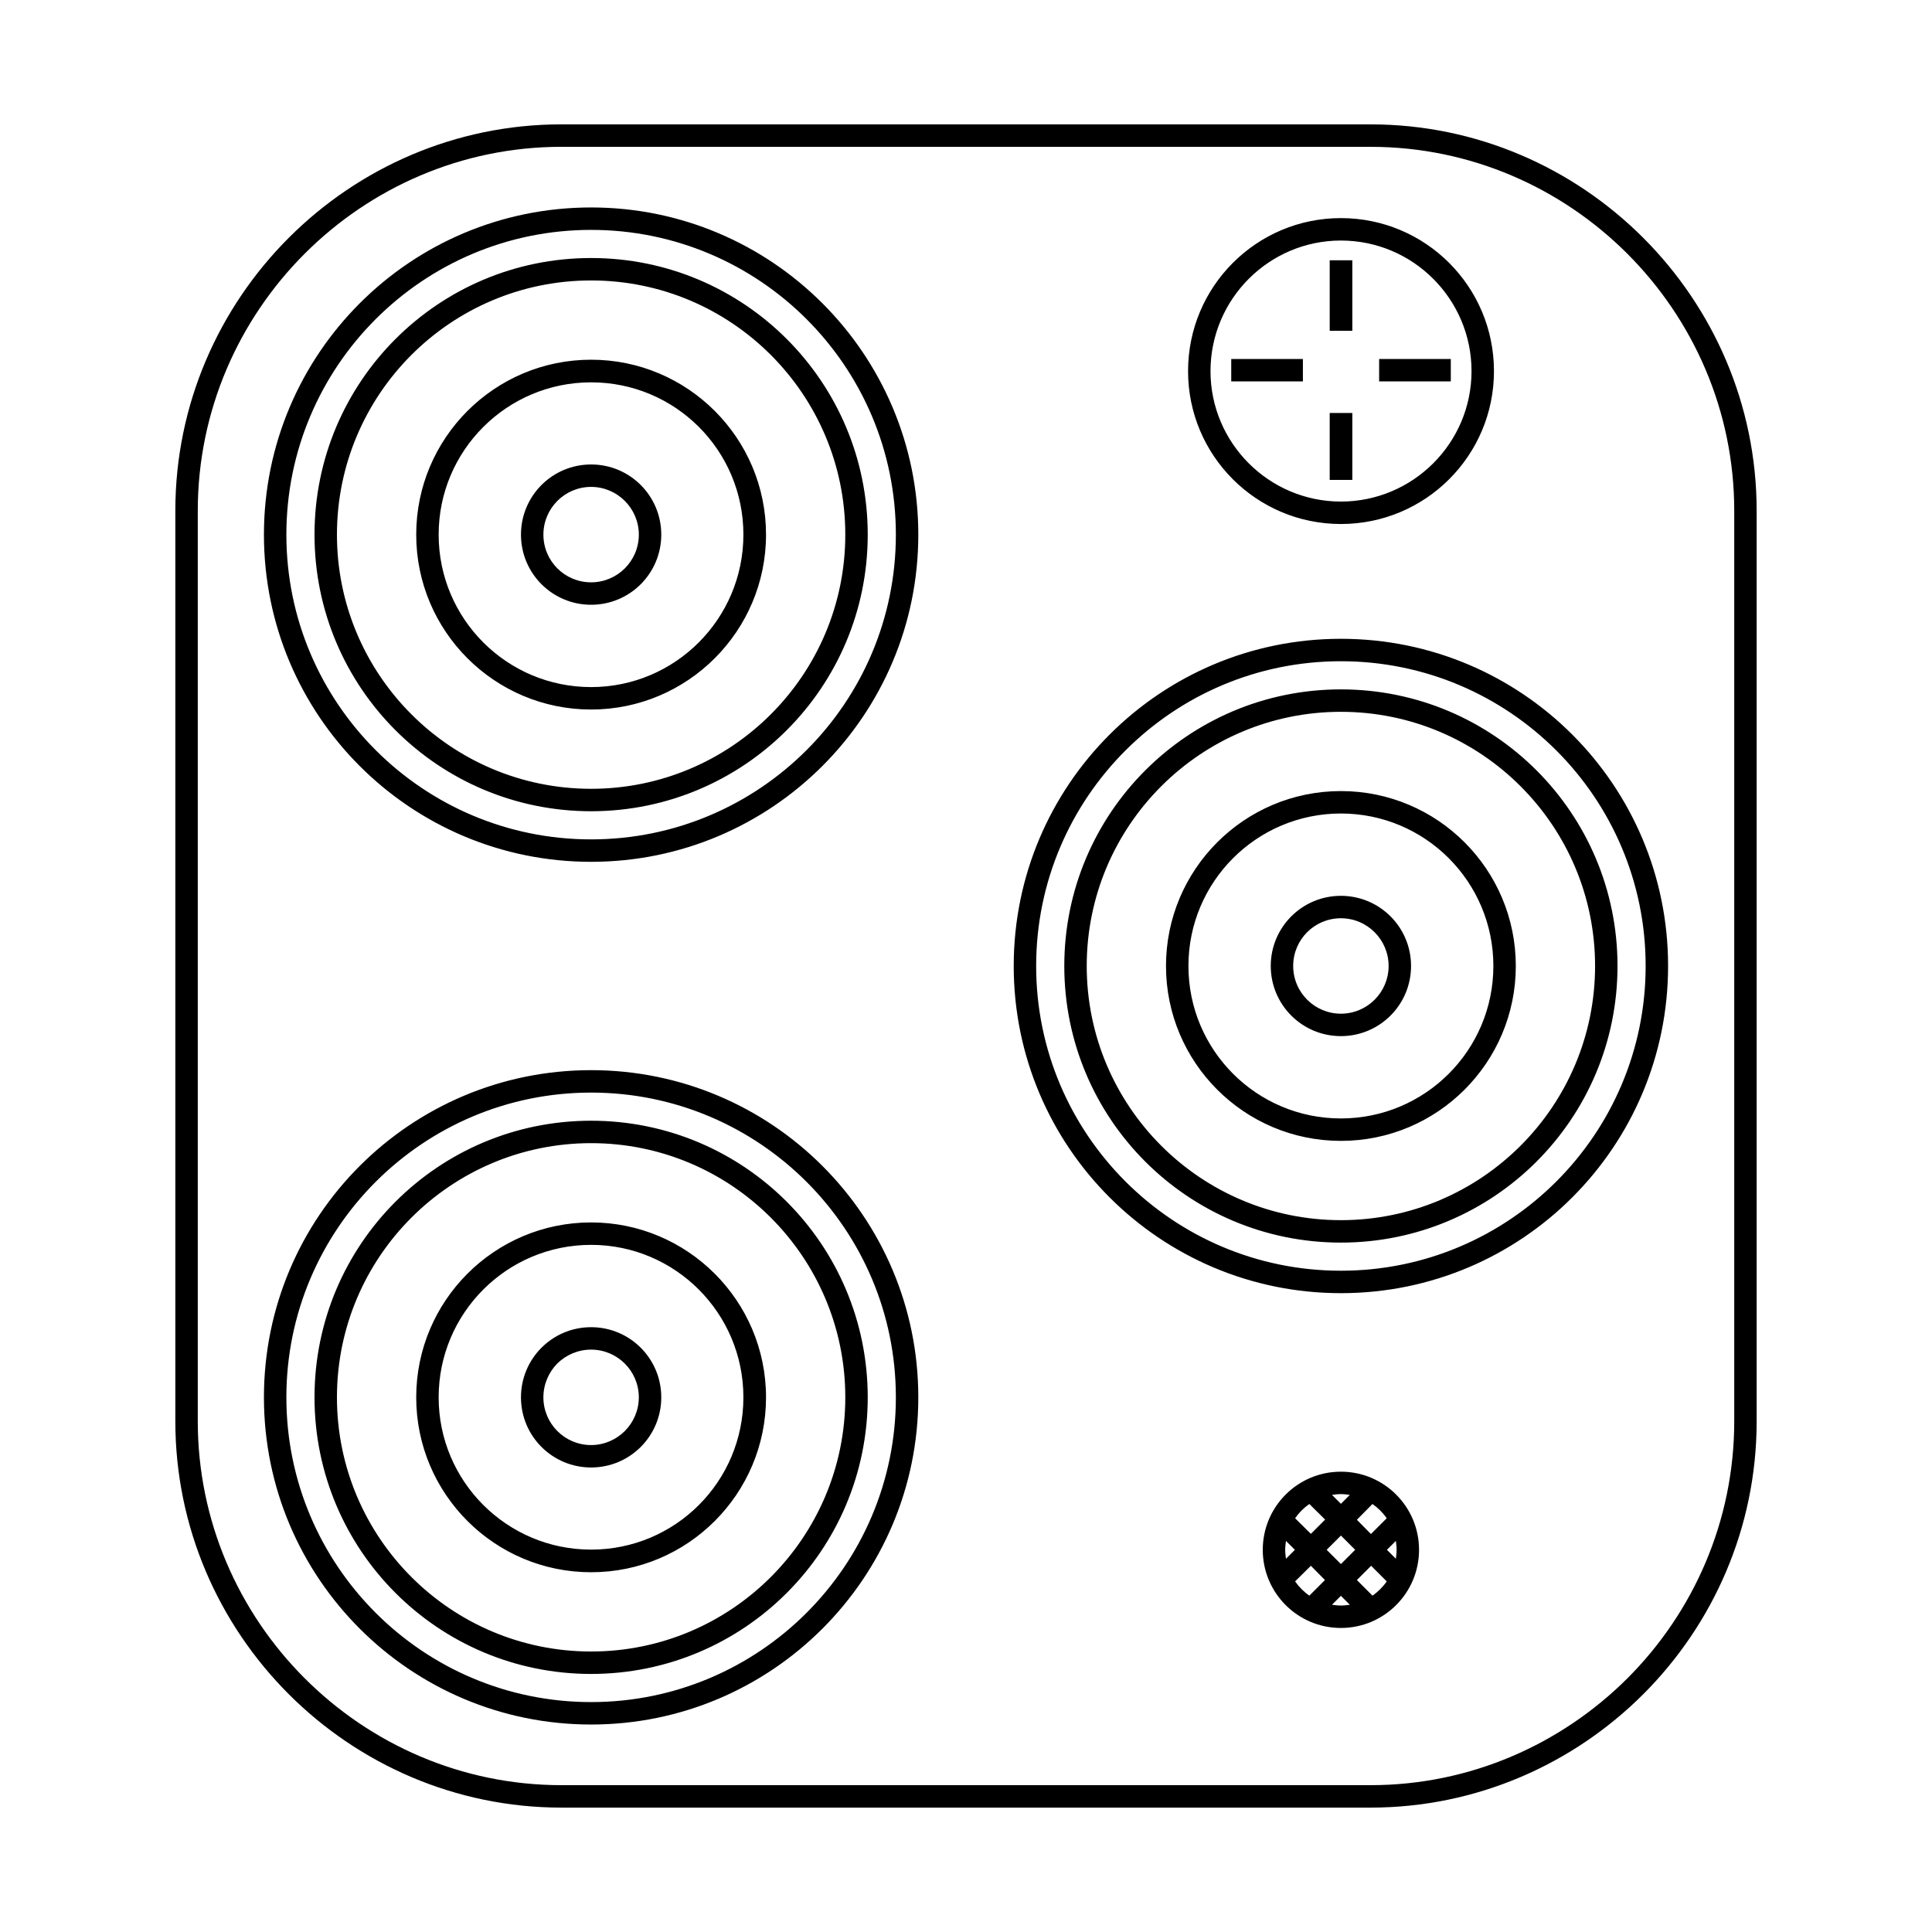
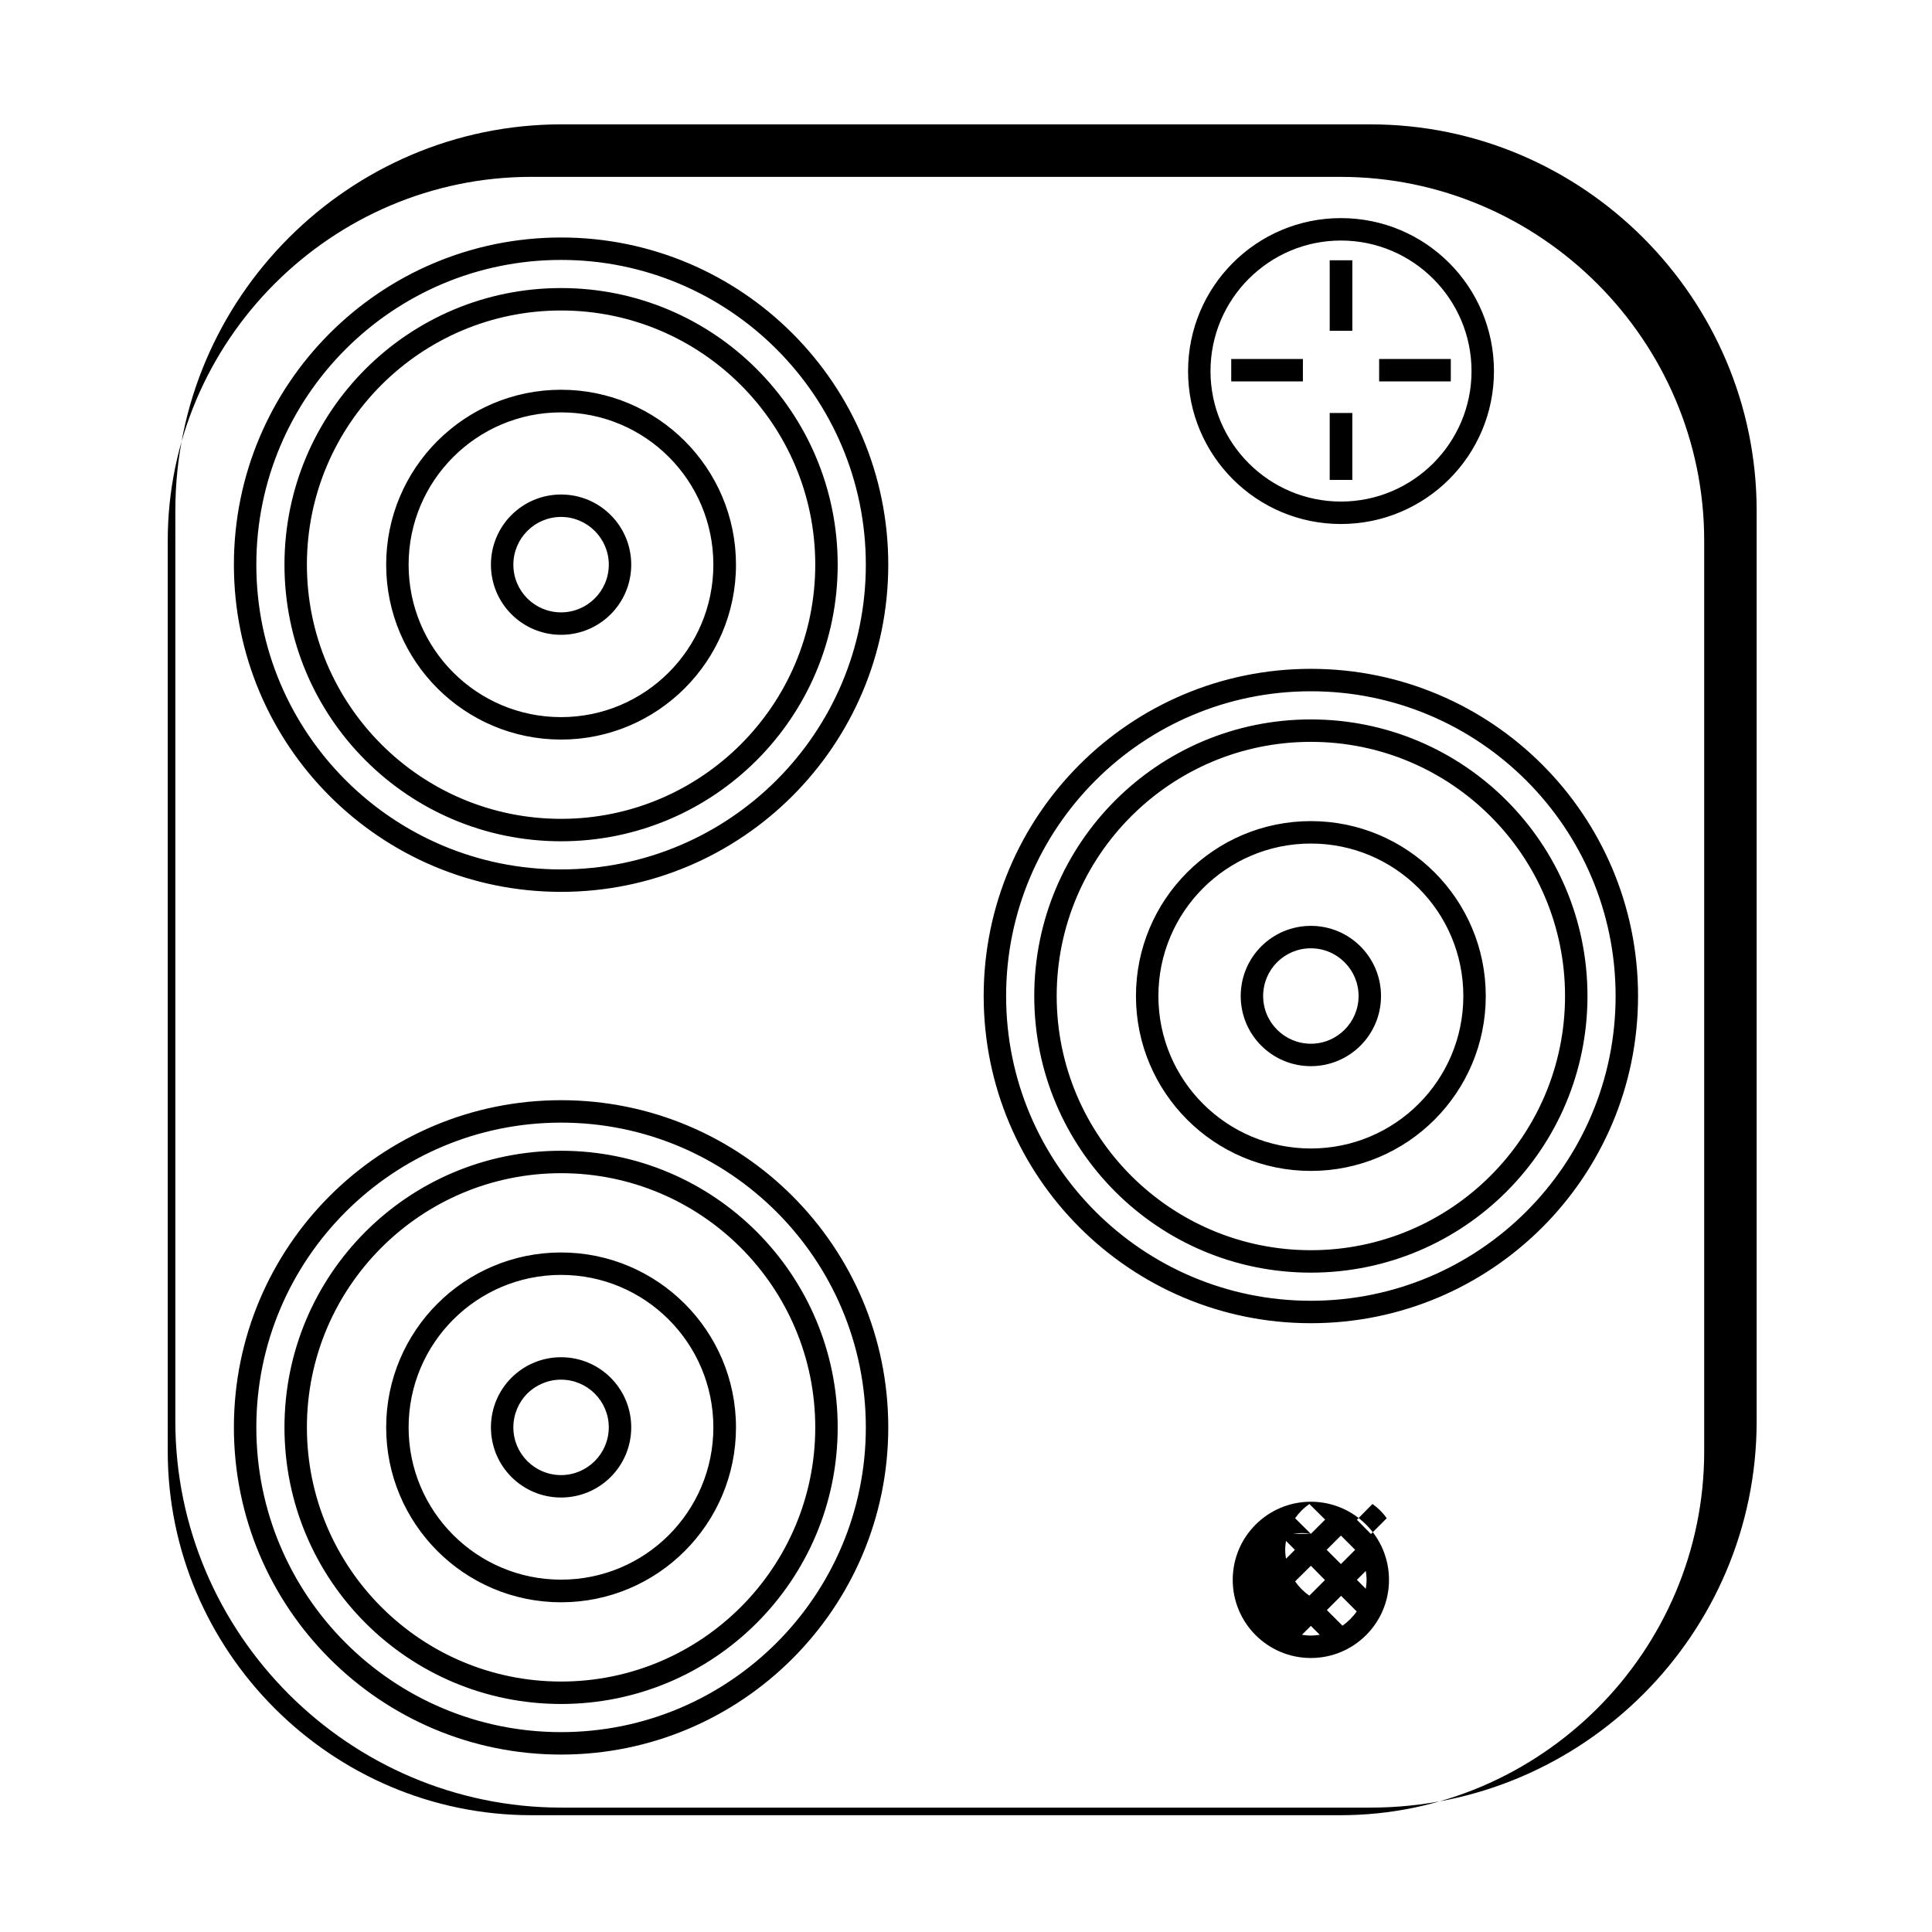
<svg xmlns="http://www.w3.org/2000/svg" fill="#000000" width="800px" height="800px" version="1.1" viewBox="144 144 512 512">
-   <path d="m292.79 176.96h214.42c56.277 0 102.32 46.047 102.32 102.38v241.32c0 28.164-11.488 53.758-30.027 72.297-18.539 18.539-44.184 30.078-72.297 30.078h-214.42c-56.277 0-102.32-46.047-102.32-102.38v-241.32c0-56.324 46.047-102.38 102.32-102.38zm209.59 36.023v18.691h-5.996v-18.691zm-13.098 32.094h-18.992v-5.945h18.992zm39.195 0h-18.992v-5.945h18.992zm-26.098 8.363v17.734h-5.996v-17.734zm-3.023-51.641c22.418 0 40.559 18.137 40.559 40.559 0 22.371-18.137 40.508-40.559 40.508-22.371 0-40.508-18.137-40.508-40.508 0-22.418 18.137-40.559 40.508-40.559zm0 5.945c-19.043 0-34.562 15.516-34.562 34.613 0 19.043 15.516 34.562 34.562 34.562 19.094 0 34.613-15.516 34.613-34.562 0-19.094-15.516-34.613-34.613-34.613zm8.363 334.83-4.133 4.18 3.727 3.777 4.18-4.18c-1.008-1.461-2.316-2.769-3.777-3.777zm-8.363 8.363-3.777 3.777 3.777 3.777 3.777-3.777zm-7.961 8.012-4.18 4.133c1.008 1.461 2.316 2.769 3.777 3.777l4.133-4.133-3.727-3.777zm-6.602-1.863 2.367-2.367-2.367-2.367c-0.102 0.754-0.203 1.562-0.203 2.367 0 0.805 0.102 1.613 0.203 2.367zm6.602-6.602 3.777-3.777-4.18-4.133c-1.461 1.008-2.769 2.316-3.777 3.777zm7.961-7.961 2.367-2.367c-0.754-0.102-1.562-0.203-2.367-0.203-0.805 0-1.613 0.102-2.367 0.203zm14.559 9.824-2.367 2.367 2.367 2.367c0.102-0.754 0.203-1.562 0.203-2.367s-0.102-1.562-0.203-2.367zm-6.551 6.602-3.777 3.777 4.133 4.133c1.461-1.008 2.769-2.316 3.777-3.777zm-8.012 7.961-2.367 2.367c0.805 0.102 1.562 0.203 2.367 0.203 0.805 0 1.613-0.102 2.367-0.203zm0-32.898c11.438 0 20.707 9.27 20.707 20.707s-9.27 20.707-20.707 20.707-20.707-9.27-20.707-20.707 9.27-20.707 20.707-20.707zm0-207.32c40.508 0 73.305 32.797 73.305 73.305 0 40.508-32.797 73.305-73.305 73.305-40.508 0-73.305-32.797-73.305-73.305 0-40.508 32.797-73.305 73.305-73.305zm0 5.945c-37.18 0-67.359 30.18-67.359 67.359 0 37.18 30.18 67.359 67.359 67.359 37.18 0 67.359-30.18 67.359-67.359 0-37.18-30.18-67.359-67.359-67.359zm-198.7-120.26c40.508 0 73.305 32.797 73.305 73.305 0 40.508-32.848 73.305-73.305 73.305-40.508 0-73.305-32.797-73.305-73.305 0-40.508 32.797-73.305 73.305-73.305zm0 5.945c-37.18 0-67.359 30.18-67.359 67.359 0 37.18 30.18 67.359 67.359 67.359 37.18 0 67.359-30.18 67.359-67.359 0-37.18-30.18-67.359-67.359-67.359zm198.7 135.32c25.594 0 46.352 20.758 46.352 46.352s-20.758 46.352-46.352 46.352-46.352-20.758-46.352-46.352 20.758-46.352 46.352-46.352zm0 5.945c-22.32 0-40.406 18.086-40.406 40.406 0 22.32 18.086 40.406 40.406 40.406 22.32 0 40.406-18.086 40.406-40.406 0-22.32-18.086-40.406-40.406-40.406zm0 21.816c10.277 0 18.59 8.312 18.59 18.59 0 10.277-8.312 18.59-18.59 18.59s-18.59-8.312-18.59-18.59c0-10.277 8.312-18.59 18.59-18.59zm0 5.945c-7.004 0-12.645 5.644-12.645 12.645 0 7.004 5.691 12.645 12.645 12.645 7.004 0 12.645-5.691 12.645-12.645 0-6.953-5.644-12.645-12.645-12.645zm-198.7 80.609c25.543 0 46.352 20.758 46.352 46.352s-20.758 46.352-46.352 46.352-46.352-20.758-46.352-46.352 20.758-46.352 46.352-46.352zm0 5.945c-22.32 0-40.406 18.086-40.406 40.406 0 22.27 18.086 40.355 40.406 40.355 22.32 0 40.355-18.035 40.355-40.355 0-22.32-18.086-40.406-40.355-40.406zm0 21.816c10.277 0 18.59 8.312 18.59 18.59 0 10.277-8.312 18.59-18.59 18.59-10.277 0-18.59-8.312-18.59-18.59 0-10.277 8.312-18.59 18.59-18.59zm0 5.945c-3.477 0-6.648 1.41-8.969 3.68-2.266 2.316-3.68 5.492-3.68 8.969 0 6.953 5.644 12.645 12.645 12.645 6.953 0 12.645-5.691 12.645-12.645 0-7.004-5.691-12.645-12.645-12.645zm0-60.66c40.508 0 73.305 32.797 73.305 73.305 0 40.508-32.797 73.305-73.305 73.305-40.508 0-73.305-32.797-73.305-73.305 0-40.508 32.797-73.305 73.305-73.305zm0 5.945c-37.18 0-67.359 30.18-67.359 67.359 0 37.18 30.18 67.359 67.359 67.359 37.18 0 67.359-30.18 67.359-67.359 0-37.18-30.18-67.359-67.359-67.359zm0-207.62c25.594 0 46.352 20.758 46.352 46.352s-20.809 46.352-46.352 46.352c-25.594 0-46.352-20.758-46.352-46.352s20.758-46.352 46.352-46.352zm0 5.996c-22.32 0-40.406 18.086-40.406 40.355 0 22.32 18.086 40.406 40.406 40.406 22.27 0 40.355-18.086 40.355-40.406 0-22.32-18.035-40.355-40.355-40.355zm0 21.766c10.277 0 18.59 8.312 18.59 18.59 0 10.277-8.312 18.59-18.59 18.59-10.277 0-18.59-8.312-18.59-18.59 0-10.277 8.312-18.59 18.59-18.59zm0 5.945c-7.004 0-12.645 5.691-12.645 12.645 0 7.004 5.644 12.645 12.645 12.645 6.953 0 12.645-5.644 12.645-12.645 0-6.953-5.691-12.645-12.645-12.645zm198.7 40.254c47.914 0 86.707 38.793 86.707 86.707 0 47.914-38.793 86.707-86.707 86.707-47.863 0-86.707-38.793-86.707-86.707 0-47.914 38.844-86.707 86.707-86.707zm0 5.945c-44.586 0-80.762 36.172-80.762 80.762 0 44.586 36.172 80.762 80.762 80.762 44.586 0 80.762-36.172 80.762-80.762 0-44.586-36.172-80.762-80.762-80.762zm-198.7 108.37c47.863 0 86.707 38.793 86.707 86.707 0 47.863-38.844 86.707-86.707 86.707-47.914 0-86.707-38.844-86.707-86.707 0-47.914 38.793-86.707 86.707-86.707zm0 5.945c-44.586 0-80.762 36.172-80.762 80.762 0 44.586 36.172 80.762 80.762 80.762 44.586 0 80.762-36.172 80.762-80.762 0-44.586-36.172-80.762-80.762-80.762zm0-234.57c47.863 0 86.707 38.844 86.707 86.707s-38.844 86.707-86.707 86.707c-47.914 0-86.707-38.793-86.707-86.707 0-47.863 38.793-86.707 86.707-86.707zm0 5.945c-44.586 0-80.762 36.172-80.762 80.762 0 44.586 36.172 80.762 80.762 80.762 44.586 0 80.762-36.172 80.762-80.762 0-44.586-36.172-80.762-80.762-80.762zm206.56-22.016h-214.42c-53 0-96.379 43.43-96.379 96.43v241.32c0 53 43.379 96.43 96.379 96.43h214.42c26.5 0 50.582-10.883 68.066-28.312 17.48-17.48 28.312-41.613 28.312-68.113v-241.32c0-53-43.379-96.43-96.379-96.43z" />
+   <path d="m292.79 176.96h214.42c56.277 0 102.32 46.047 102.32 102.38v241.32c0 28.164-11.488 53.758-30.027 72.297-18.539 18.539-44.184 30.078-72.297 30.078h-214.42c-56.277 0-102.32-46.047-102.32-102.38v-241.32c0-56.324 46.047-102.38 102.32-102.38zm209.59 36.023v18.691h-5.996v-18.691zm-13.098 32.094h-18.992v-5.945h18.992zm39.195 0h-18.992v-5.945h18.992zm-26.098 8.363v17.734h-5.996v-17.734zm-3.023-51.641c22.418 0 40.559 18.137 40.559 40.559 0 22.371-18.137 40.508-40.559 40.508-22.371 0-40.508-18.137-40.508-40.508 0-22.418 18.137-40.559 40.508-40.559zm0 5.945c-19.043 0-34.562 15.516-34.562 34.613 0 19.043 15.516 34.562 34.562 34.562 19.094 0 34.613-15.516 34.613-34.562 0-19.094-15.516-34.613-34.613-34.613zm8.363 334.83-4.133 4.18 3.727 3.777 4.18-4.18c-1.008-1.461-2.316-2.769-3.777-3.777zm-8.363 8.363-3.777 3.777 3.777 3.777 3.777-3.777zm-7.961 8.012-4.18 4.133c1.008 1.461 2.316 2.769 3.777 3.777l4.133-4.133-3.727-3.777zm-6.602-1.863 2.367-2.367-2.367-2.367c-0.102 0.754-0.203 1.562-0.203 2.367 0 0.805 0.102 1.613 0.203 2.367zm6.602-6.602 3.777-3.777-4.18-4.133c-1.461 1.008-2.769 2.316-3.777 3.777zc-0.754-0.102-1.562-0.203-2.367-0.203-0.805 0-1.613 0.102-2.367 0.203zm14.559 9.824-2.367 2.367 2.367 2.367c0.102-0.754 0.203-1.562 0.203-2.367s-0.102-1.562-0.203-2.367zm-6.551 6.602-3.777 3.777 4.133 4.133c1.461-1.008 2.769-2.316 3.777-3.777zm-8.012 7.961-2.367 2.367c0.805 0.102 1.562 0.203 2.367 0.203 0.805 0 1.613-0.102 2.367-0.203zm0-32.898c11.438 0 20.707 9.27 20.707 20.707s-9.27 20.707-20.707 20.707-20.707-9.27-20.707-20.707 9.27-20.707 20.707-20.707zm0-207.32c40.508 0 73.305 32.797 73.305 73.305 0 40.508-32.797 73.305-73.305 73.305-40.508 0-73.305-32.797-73.305-73.305 0-40.508 32.797-73.305 73.305-73.305zm0 5.945c-37.18 0-67.359 30.18-67.359 67.359 0 37.18 30.18 67.359 67.359 67.359 37.18 0 67.359-30.18 67.359-67.359 0-37.18-30.18-67.359-67.359-67.359zm-198.7-120.26c40.508 0 73.305 32.797 73.305 73.305 0 40.508-32.848 73.305-73.305 73.305-40.508 0-73.305-32.797-73.305-73.305 0-40.508 32.797-73.305 73.305-73.305zm0 5.945c-37.18 0-67.359 30.18-67.359 67.359 0 37.18 30.18 67.359 67.359 67.359 37.18 0 67.359-30.18 67.359-67.359 0-37.18-30.18-67.359-67.359-67.359zm198.7 135.32c25.594 0 46.352 20.758 46.352 46.352s-20.758 46.352-46.352 46.352-46.352-20.758-46.352-46.352 20.758-46.352 46.352-46.352zm0 5.945c-22.32 0-40.406 18.086-40.406 40.406 0 22.32 18.086 40.406 40.406 40.406 22.32 0 40.406-18.086 40.406-40.406 0-22.32-18.086-40.406-40.406-40.406zm0 21.816c10.277 0 18.59 8.312 18.59 18.59 0 10.277-8.312 18.59-18.59 18.59s-18.59-8.312-18.59-18.59c0-10.277 8.312-18.59 18.59-18.59zm0 5.945c-7.004 0-12.645 5.644-12.645 12.645 0 7.004 5.691 12.645 12.645 12.645 7.004 0 12.645-5.691 12.645-12.645 0-6.953-5.644-12.645-12.645-12.645zm-198.7 80.609c25.543 0 46.352 20.758 46.352 46.352s-20.758 46.352-46.352 46.352-46.352-20.758-46.352-46.352 20.758-46.352 46.352-46.352zm0 5.945c-22.32 0-40.406 18.086-40.406 40.406 0 22.27 18.086 40.355 40.406 40.355 22.32 0 40.355-18.035 40.355-40.355 0-22.32-18.086-40.406-40.355-40.406zm0 21.816c10.277 0 18.59 8.312 18.59 18.59 0 10.277-8.312 18.59-18.59 18.59-10.277 0-18.59-8.312-18.59-18.59 0-10.277 8.312-18.59 18.59-18.59zm0 5.945c-3.477 0-6.648 1.41-8.969 3.68-2.266 2.316-3.68 5.492-3.68 8.969 0 6.953 5.644 12.645 12.645 12.645 6.953 0 12.645-5.691 12.645-12.645 0-7.004-5.691-12.645-12.645-12.645zm0-60.66c40.508 0 73.305 32.797 73.305 73.305 0 40.508-32.797 73.305-73.305 73.305-40.508 0-73.305-32.797-73.305-73.305 0-40.508 32.797-73.305 73.305-73.305zm0 5.945c-37.18 0-67.359 30.18-67.359 67.359 0 37.18 30.18 67.359 67.359 67.359 37.18 0 67.359-30.18 67.359-67.359 0-37.18-30.18-67.359-67.359-67.359zm0-207.62c25.594 0 46.352 20.758 46.352 46.352s-20.809 46.352-46.352 46.352c-25.594 0-46.352-20.758-46.352-46.352s20.758-46.352 46.352-46.352zm0 5.996c-22.32 0-40.406 18.086-40.406 40.355 0 22.32 18.086 40.406 40.406 40.406 22.27 0 40.355-18.086 40.355-40.406 0-22.32-18.035-40.355-40.355-40.355zm0 21.766c10.277 0 18.59 8.312 18.59 18.59 0 10.277-8.312 18.59-18.59 18.59-10.277 0-18.59-8.312-18.59-18.59 0-10.277 8.312-18.59 18.59-18.59zm0 5.945c-7.004 0-12.645 5.691-12.645 12.645 0 7.004 5.644 12.645 12.645 12.645 6.953 0 12.645-5.644 12.645-12.645 0-6.953-5.691-12.645-12.645-12.645zm198.7 40.254c47.914 0 86.707 38.793 86.707 86.707 0 47.914-38.793 86.707-86.707 86.707-47.863 0-86.707-38.793-86.707-86.707 0-47.914 38.844-86.707 86.707-86.707zm0 5.945c-44.586 0-80.762 36.172-80.762 80.762 0 44.586 36.172 80.762 80.762 80.762 44.586 0 80.762-36.172 80.762-80.762 0-44.586-36.172-80.762-80.762-80.762zm-198.7 108.37c47.863 0 86.707 38.793 86.707 86.707 0 47.863-38.844 86.707-86.707 86.707-47.914 0-86.707-38.844-86.707-86.707 0-47.914 38.793-86.707 86.707-86.707zm0 5.945c-44.586 0-80.762 36.172-80.762 80.762 0 44.586 36.172 80.762 80.762 80.762 44.586 0 80.762-36.172 80.762-80.762 0-44.586-36.172-80.762-80.762-80.762zm0-234.57c47.863 0 86.707 38.844 86.707 86.707s-38.844 86.707-86.707 86.707c-47.914 0-86.707-38.793-86.707-86.707 0-47.863 38.793-86.707 86.707-86.707zm0 5.945c-44.586 0-80.762 36.172-80.762 80.762 0 44.586 36.172 80.762 80.762 80.762 44.586 0 80.762-36.172 80.762-80.762 0-44.586-36.172-80.762-80.762-80.762zm206.56-22.016h-214.42c-53 0-96.379 43.43-96.379 96.43v241.32c0 53 43.379 96.43 96.379 96.43h214.42c26.5 0 50.582-10.883 68.066-28.312 17.48-17.48 28.312-41.613 28.312-68.113v-241.32c0-53-43.379-96.43-96.379-96.43z" />
</svg>